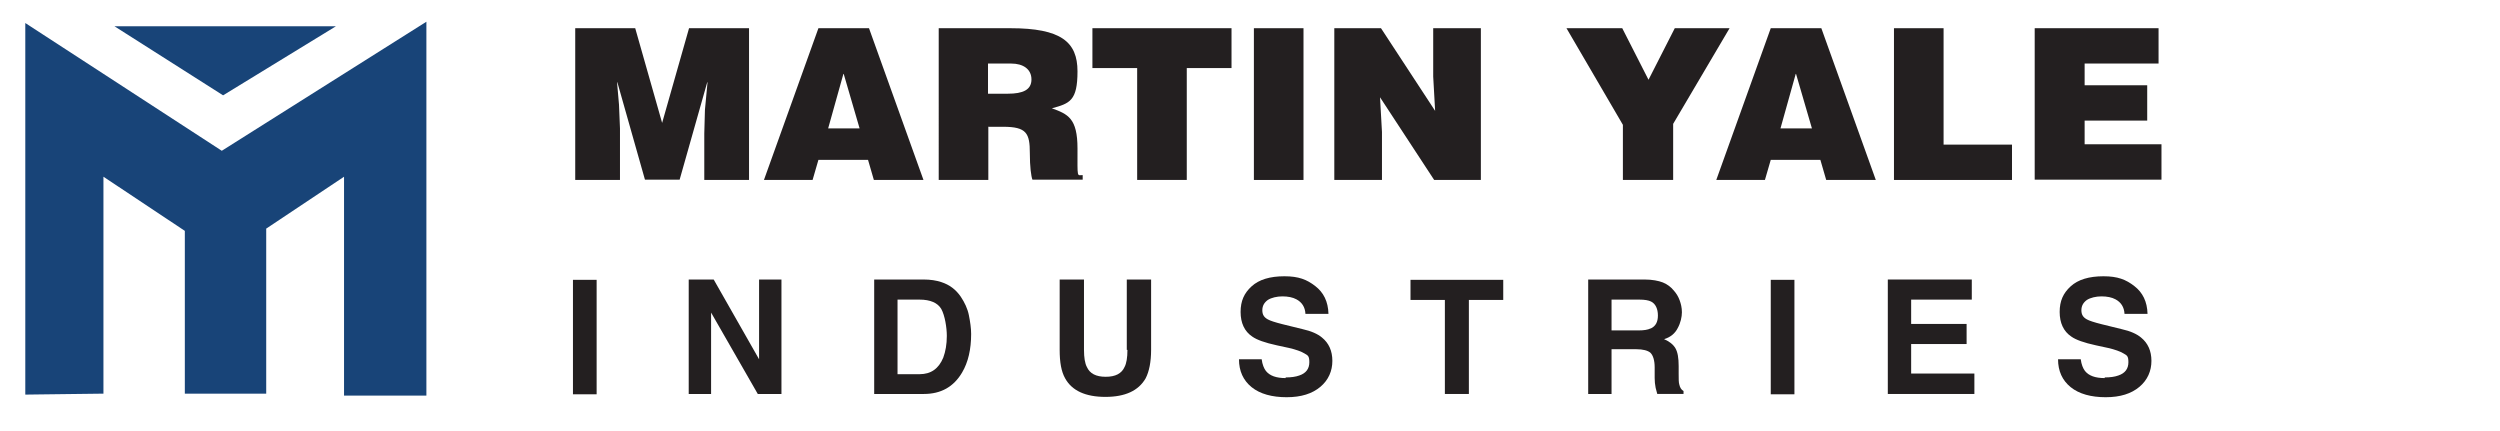
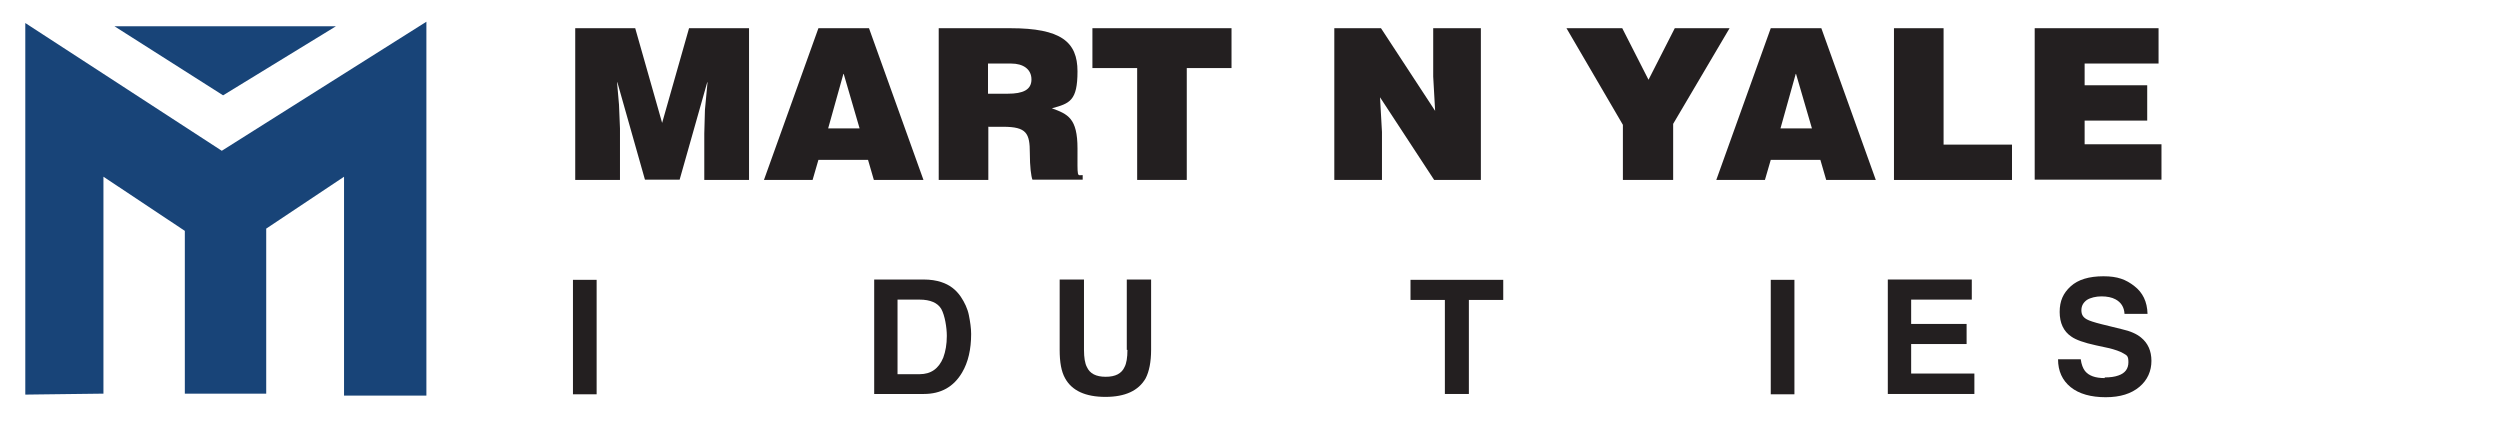
<svg xmlns="http://www.w3.org/2000/svg" id="Layer_2" version="1.1" viewBox="0 0 771 133">
  <defs>
    <style>
      .st0 {
        fill: #231f20;
      }

      .st1 {
        fill: #184478;
      }
    </style>
  </defs>
  <path class="st1" d="M7.8,121.7V7.1l60.6,39.4L131.5,6.7v115.3h-25.4V54.5l-24,16v50.9h-25.1v-50.2l-25.1-16.7v66.9s-24.7.3-24,.3Z" />
  <polygon class="st1" points="35.3 8.1 103.6 8.1 68.8 29.4 35.3 8.1" />
  <g>
    <path class="st0" d="M177.4,55.5V8.7h18.5l8.3,29.2,8.3-29.2h18.5v46.8h-13.8v-14.3l.2-7.3.8-8.5h-.1l-8.5,30h-10.7l-8.5-30h-.1l.6,6.9.3,7.3v15.9h-13.8Z" />
    <path class="st0" d="M235.6,55.5l16.8-46.8h15.6l16.8,46.8h-15.3l-1.8-6.2h-15.3l-1.8,6.2h-15ZM260.1,22.8l-4.7,16.8h9.7l-4.9-16.8Z" />
    <path class="st0" d="M304.8,39.2v16.3h-15.3V8.7h22.1c15.6,0,20.7,4.2,20.7,13.3s-2.4,9.9-7.9,11.4c4.9,1.8,7.9,3,7.9,12.4s-.2,8.2,1.6,8.2v1.4h-15.5c-.4-1-.8-4-.8-8.2,0-6.1-1-8.1-8.2-8.1h-4.7ZM304.8,28.9h6c4.7,0,7.3-1.2,7.3-4.4s-2.6-4.9-6.2-4.9h-7.2v9.3Z" />
    <path class="st0" d="M336.9,8.7h42.9v12.3h-13.8v34.5h-15.3V21h-13.8v-12.3Z" />
-     <path class="st0" d="M386.7,55.5V8.7h15.3v46.8h-15.3Z" />
    <path class="st0" d="M442.6,34.3l-.6-10.7v-14.9h14.7v46.8h-14.4l-16.7-25.5.6,10.7v14.8h-14.7V8.7h14.4l16.7,25.5Z" />
    <path class="st0" d="M515.8,55.5h-15.3v-17l-17.4-29.8h17.2l8.1,15.9,8.1-15.9h16.9l-17.4,29.5v17.3Z" />
    <path class="st0" d="M529.3,55.5l16.8-46.8h15.6l16.8,46.8h-15.3l-1.8-6.2h-15.3l-1.8,6.2h-15ZM553.8,22.8l-4.7,16.8h9.7l-4.9-16.8Z" />
    <path class="st0" d="M584.1,55.5V8.7h15.3v35.9h21.1v10.9h-36.4Z" />
    <path class="st0" d="M627.5,55.5V8.7h38.2v10.9h-22.8v6.7h19.3v10.9h-19.3v7.3h23.7v10.9h-39.1Z" />
    <path class="st0" d="M176.7,86.3h7.3v35.3h-7.3v-35.3Z" />
-     <path class="st0" d="M241.1,121.5h-7.4l-14.4-25.1v25.1h-6.9v-35.3h7.7l14,24.6v-24.6h6.9v35.3Z" />
    <path class="st0" d="M284.8,121.5h-15.2v-35.3h15.2c2.2,0,4,.3,5.5.8,2.5.8,4.5,2.3,6,4.5,1.2,1.8,2.1,3.7,2.5,5.7.4,2,.7,4,.7,5.8,0,4.7-.9,8.7-2.8,11.9-2.6,4.4-6.5,6.6-11.8,6.6ZM290.3,95.3c-1.1-1.9-3.4-2.9-6.7-2.9h-6.8v23h6.8c3.5,0,5.9-1.7,7.3-5.1.7-1.9,1.1-4.1,1.1-6.7s-.6-6.3-1.7-8.3Z" />
    <path class="st0" d="M347.5,107.9v-21.7h7.5v21.7c0,3.7-.6,6.7-1.7,8.8-2.2,3.8-6.3,5.7-12.4,5.7s-10.3-1.9-12.4-5.7c-1.2-2.1-1.7-5-1.7-8.8v-21.7h7.5v21.7c0,2.4.3,4.2.9,5.3.9,2,2.8,3,5.8,3s4.9-1,5.8-3c.6-1.1.9-2.9.9-5.3Z" />
-     <path class="st0" d="M396.5,116.4c1.7,0,3.1-.2,4.2-.6,2.1-.7,3.1-2.1,3.1-4.1s-.5-2.1-1.5-2.7c-1-.6-2.6-1.2-4.8-1.7l-3.7-.8c-3.7-.8-6.2-1.7-7.6-2.7-2.4-1.6-3.6-4.2-3.6-7.6s1.1-5.8,3.4-7.9c2.3-2.1,5.7-3.1,10.1-3.1s6.9,1,9.5,3c2.6,2,4,4.8,4.1,8.6h-7.1c-.1-2.1-1.1-3.6-2.8-4.5-1.1-.6-2.6-.9-4.3-.9s-3.4.4-4.5,1.1c-1.1.8-1.7,1.8-1.7,3.2s.6,2.2,1.7,2.8c.7.4,2.2.9,4.6,1.5l6.1,1.5c2.7.6,4.7,1.5,6,2.6,2.1,1.7,3.2,4.1,3.2,7.2s-1.2,5.9-3.7,8c-2.5,2.1-5.9,3.2-10.4,3.2s-8.2-1-10.8-3.1c-2.6-2.1-3.9-5-3.9-8.6h7c.2,1.6.7,2.8,1.3,3.6,1.2,1.5,3.2,2.2,6.1,2.2Z" />
    <path class="st0" d="M463.6,86.3v6.2h-10.6v29h-7.4v-29h-10.6v-6.2h28.6Z" />
-     <path class="st0" d="M504.6,107.7h-7.6v13.8h-7.2v-35.3h17.3c2.5,0,4.4.4,5.7.9s2.5,1.4,3.4,2.5c.8.9,1.4,1.9,1.8,3,.4,1.1.7,2.3.7,3.7s-.4,3.3-1.3,4.9c-.8,1.6-2.2,2.8-4.2,3.4,1.6.7,2.8,1.6,3.5,2.8.7,1.2,1,3,1,5.5v2.4c0,1.6,0,2.7.2,3.3.2.9.6,1.6,1.3,2v.9h-8.1c-.2-.8-.4-1.4-.5-1.9-.2-1-.3-2-.3-3v-3.3c0-2.2-.5-3.7-1.3-4.5-.8-.7-2.3-1.1-4.4-1.1ZM509.1,101.3c1.5-.7,2.2-2,2.2-4s-.7-3.6-2.1-4.3c-.8-.4-2-.6-3.6-.6h-8.6v9.5h8.3c1.7,0,2.9-.2,3.7-.6Z" />
    <path class="st0" d="M546.1,86.3h7.3v35.3h-7.3v-35.3Z" />
    <path class="st0" d="M606.5,106.1h-17.1v9.1h19.5v6.3h-26.7v-35.3h25.9v6.2h-18.7v7.5h17.1v6.1Z" />
    <path class="st0" d="M649.1,116.4c1.7,0,3.1-.2,4.2-.6,2.1-.7,3.1-2.1,3.1-4.1s-.5-2.1-1.5-2.7c-1-.6-2.6-1.2-4.8-1.7l-3.7-.8c-3.7-.8-6.2-1.7-7.6-2.7-2.4-1.6-3.6-4.2-3.6-7.6s1.1-5.8,3.4-7.9,5.7-3.1,10.1-3.1,6.9,1,9.5,3c2.6,2,4,4.8,4.1,8.6h-7.1c-.1-2.1-1.1-3.6-2.8-4.5-1.1-.6-2.6-.9-4.3-.9s-3.4.4-4.5,1.1c-1.1.8-1.7,1.8-1.7,3.2s.6,2.2,1.7,2.8c.7.4,2.2.9,4.6,1.5l6.1,1.5c2.7.6,4.7,1.5,6,2.6,2.1,1.7,3.2,4.1,3.2,7.2s-1.2,5.9-3.7,8c-2.5,2.1-5.9,3.2-10.4,3.2s-8.2-1-10.8-3.1c-2.6-2.1-3.9-5-3.9-8.6h7c.2,1.6.7,2.8,1.3,3.6,1.2,1.5,3.2,2.2,6.1,2.2Z" />
  </g>
</svg>